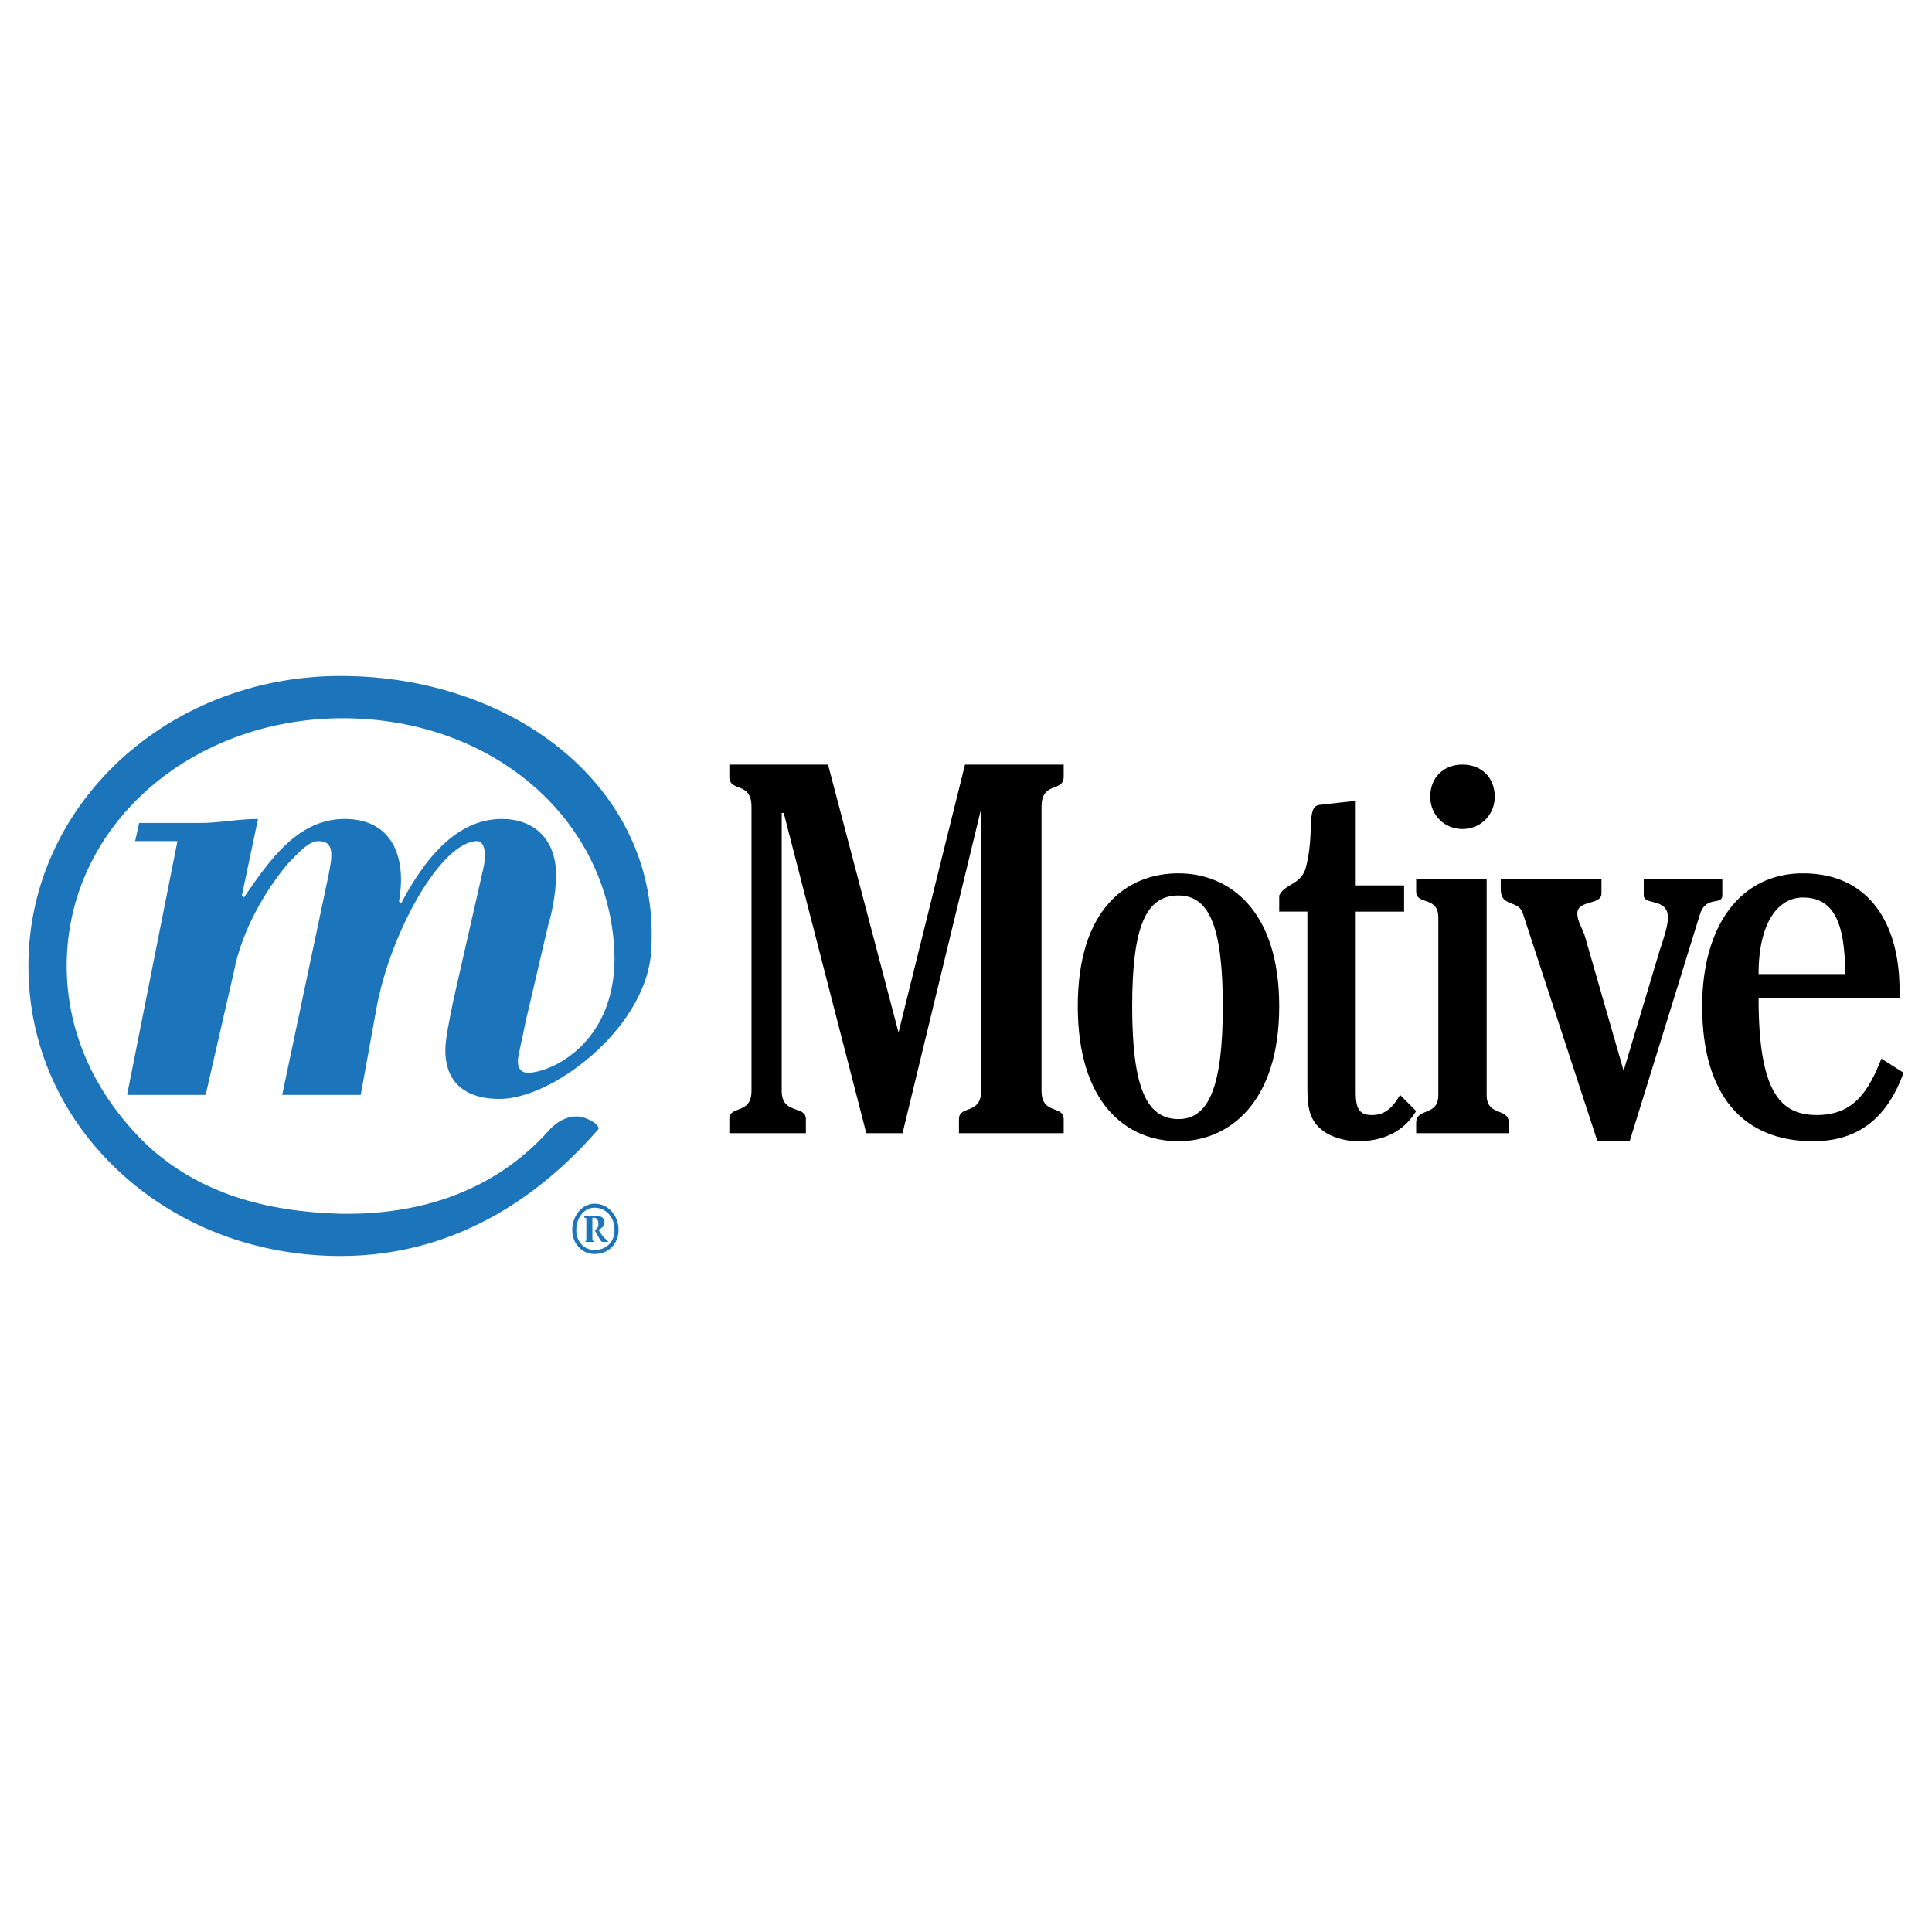
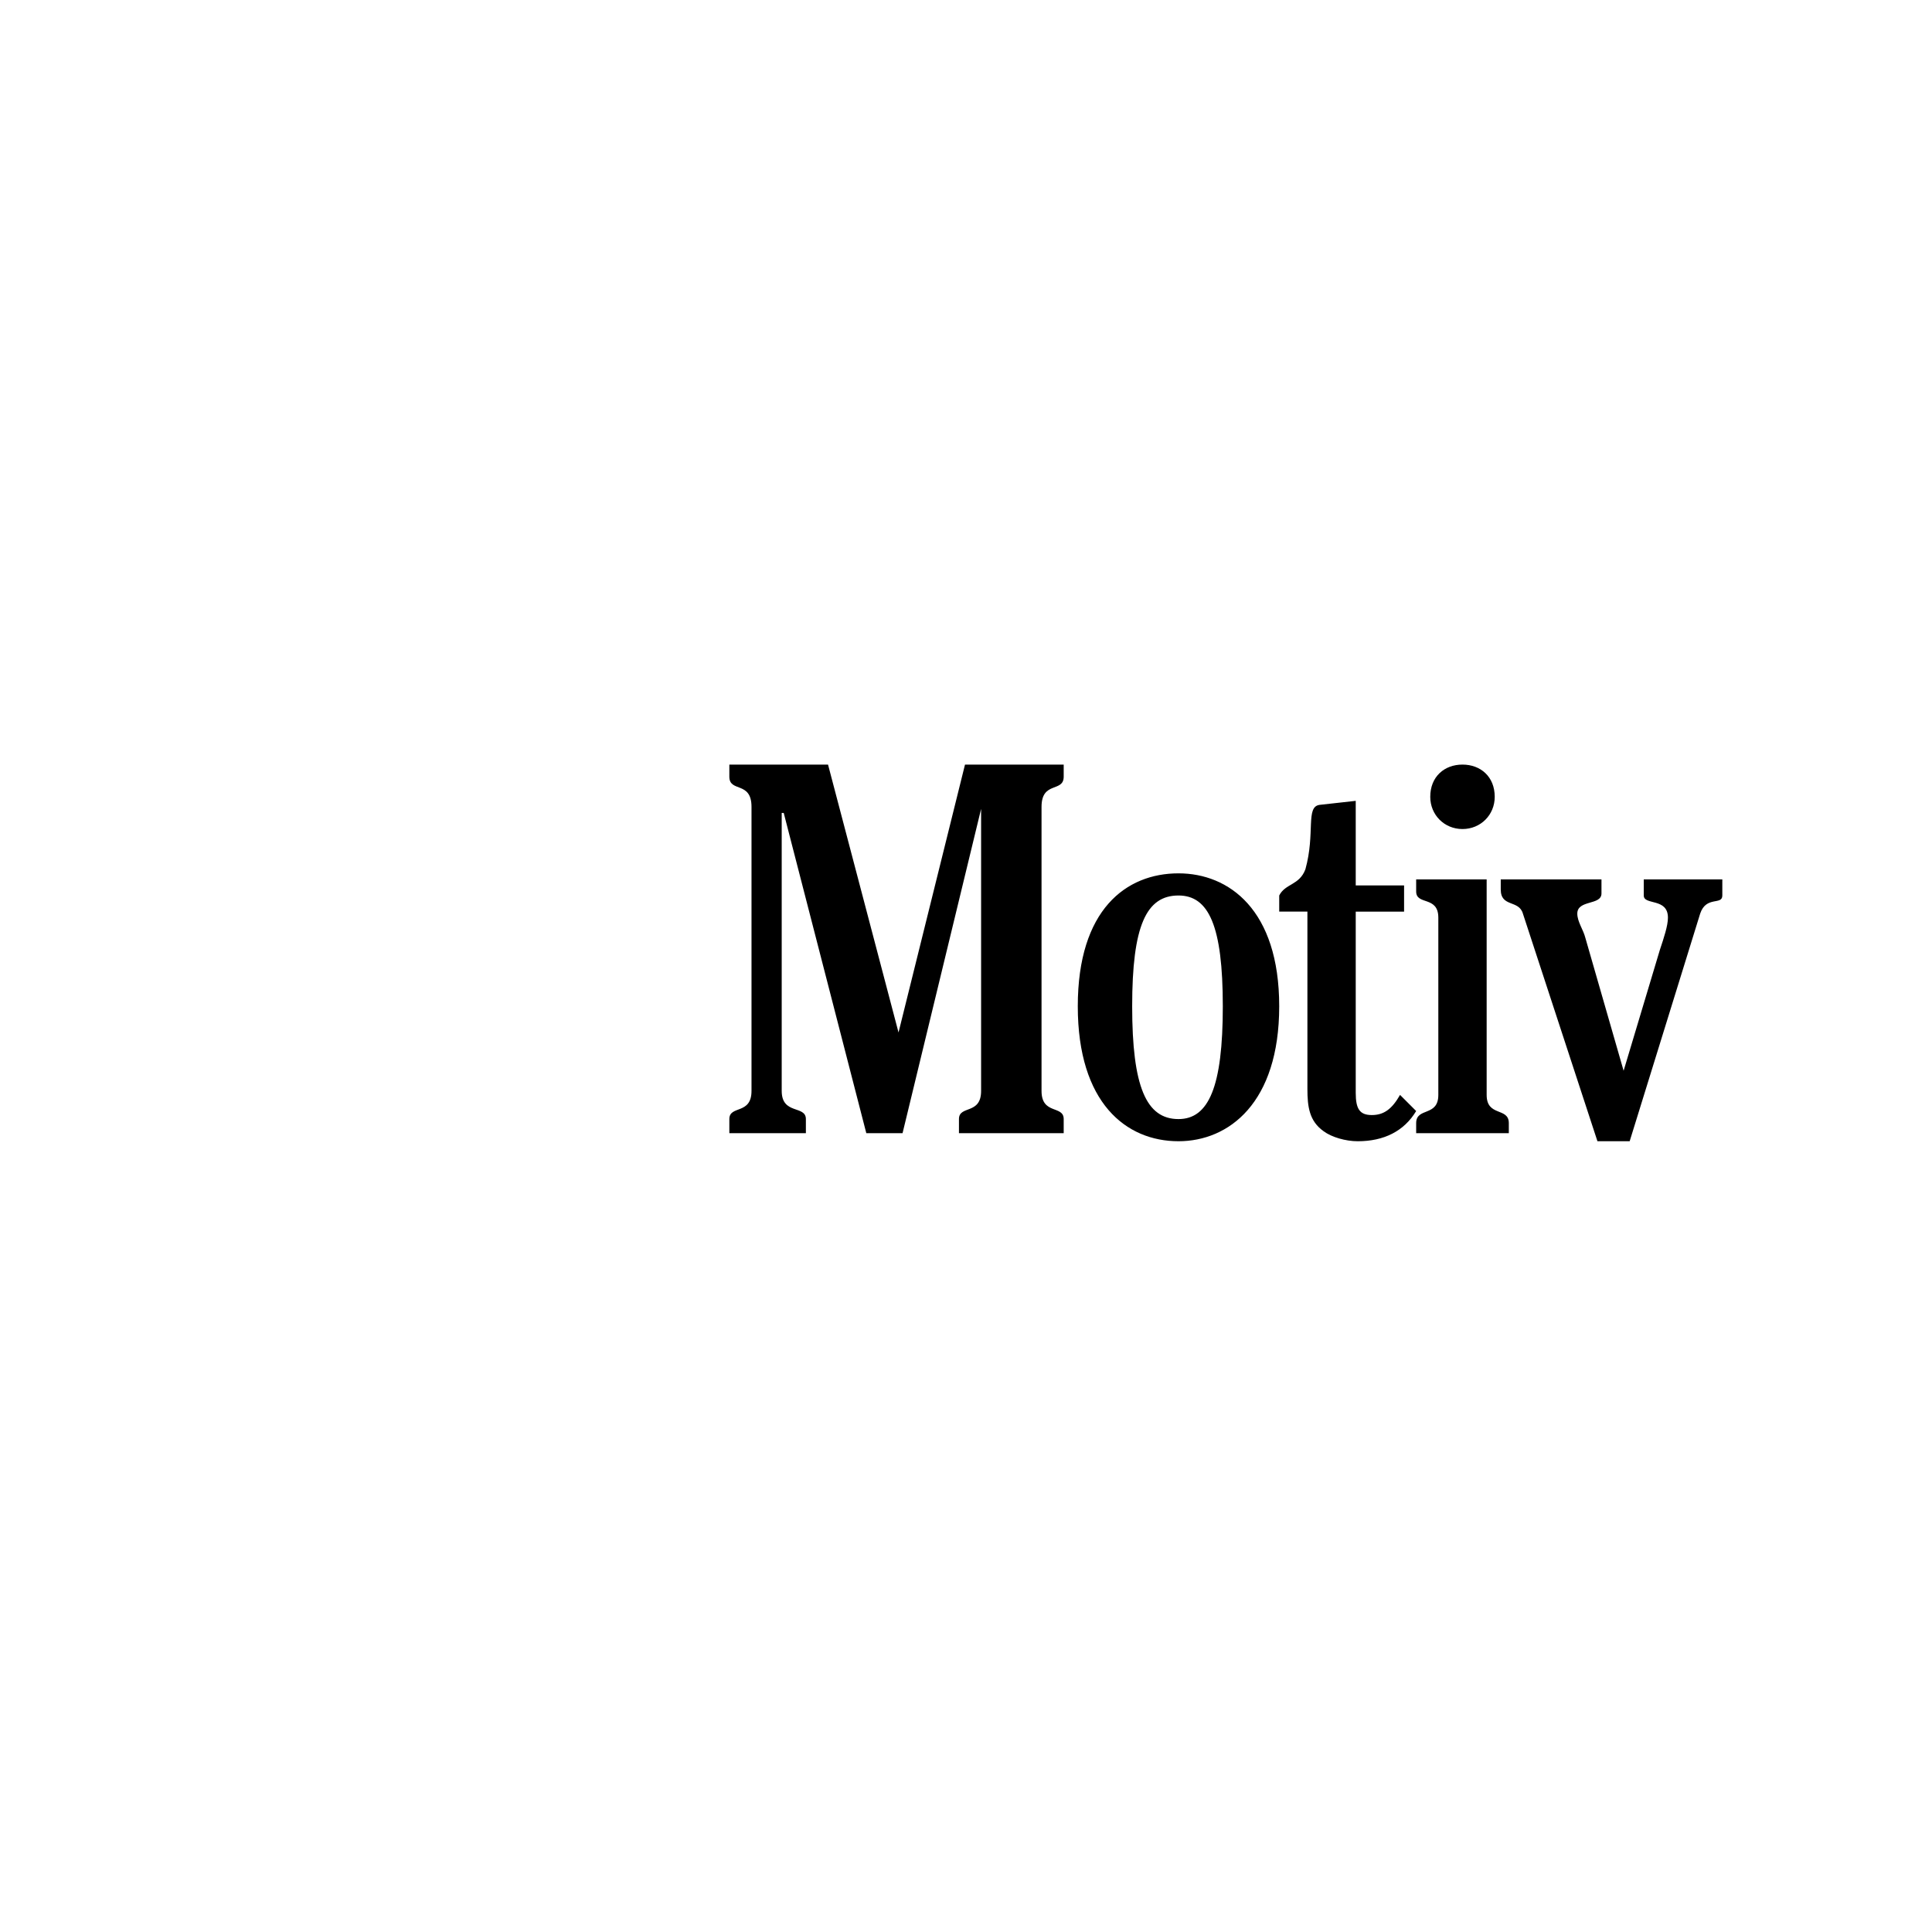
<svg xmlns="http://www.w3.org/2000/svg" width="2500" height="2500" viewBox="0 0 192.756 192.756">
  <g fill-rule="evenodd" clip-rule="evenodd">
-     <path fill="#fff" d="M0 0h192.756v192.756H0V0z" />
    <path d="M82.613 76.283l7.033 26.727 6.632-26.727h9.847v1.206c0 1.607-2.211.402-2.211 3.014v28.335c0 2.41 2.211 1.406 2.211 2.812v1.406h-10.45v-1.406c0-1.406 2.21-.402 2.21-2.812V80.704l-7.837 32.353h-3.617l-8.239-31.951h-.201v27.732c0 2.41 2.412 1.406 2.412 2.812v1.406h-7.636v-1.406c0-1.406 2.211-.402 2.211-2.812V80.503c0-2.612-2.211-1.407-2.211-3.014v-1.206h9.846zM117.578 111.65c-3.215 0-4.621-3.215-4.621-11.254 0-8.038 1.406-11.052 4.621-11.052 3.014 0 4.422 3.014 4.422 11.052 0 8.04-1.408 11.254-4.422 11.254zm0-24.516c-5.225 0-10.047 3.617-10.047 13.262 0 9.646 4.822 13.465 10.047 13.465 5.023 0 10.049-3.818 10.049-13.465 0-9.645-5.025-13.262-10.049-13.262zM141.291 110.848c-1.205 2.008-3.215 3.014-5.828 3.014-1.205 0-2.611-.402-3.416-1.006-1.406-1.004-1.607-2.41-1.607-4.219V90.952h-2.812v-1.607c.602-1.206 2.008-1.005 2.611-2.612 1.006-3.618 0-6.229 1.406-6.43l3.617-.402v8.44h4.824v2.612h-4.824v18.087c0 1.607.402 2.209 1.607 2.209 1.207 0 2.01-.602 2.814-2.01l1.608 1.609zM148.324 87.737v21.501c0 2.211 2.211 1.207 2.211 2.814v1.004h-9.244v-1.004c0-1.607 2.211-.604 2.211-2.814V91.555c0-2.21-2.211-1.206-2.211-2.612v-1.206h7.033zm.805-8.239c0 1.809-1.408 3.215-3.217 3.215s-3.215-1.407-3.215-3.215c0-2.009 1.406-3.215 3.215-3.215s3.217 1.206 3.217 3.215zM159.377 113.861l-7.436-22.708c-.402-1.407-2.211-.603-2.211-2.412v-1.004h10.049v1.407c0 1.205-2.412.603-2.412 2.009 0 .804.604 1.607.803 2.412l3.818 13.263 3.617-12.058c.402-1.206.805-2.412.805-3.215 0-2.009-2.412-1.206-2.412-2.21v-1.607h7.838v1.607c0 1.004-1.607 0-2.211 1.809l-7.033 22.708h-3.215v-.001z" />
-     <path d="M175.453 97.182c0-5.225 2.01-7.636 4.42-7.636 3.016 0 4.221 2.411 4.221 7.636h-8.641zm14.067 2.412v-.805c0-6.631-3.014-11.655-9.646-11.655-6.229 0-10.047 5.225-10.047 13.262 0 9.043 4.221 13.465 11.053 13.465 4.621 0 7.436-2.412 9.043-6.832l-2.211-1.408c-1.205 3.016-2.613 5.627-6.43 5.627-3.617 0-5.828-2.209-5.828-11.654h14.066z" />
-     <path d="M33.982 67.441c-17.282 0-31.148 12.861-31.148 28.937 0 7.837 3.216 15.071 9.043 20.497 5.828 5.426 13.665 8.439 22.105 8.439 12.057 0 20.497-6.631 25.722-12.66 0 0 .201-.602-1.607-1.205-1.809-.402-3.215 1.205-3.215 1.205-3.015 3.418-9.244 8.643-20.899 8.441-7.435-.201-14.067-2.01-19.292-6.832-5.024-4.824-8.038-11.053-8.038-17.886 0-14.066 12.459-24.717 27.53-24.717 15.272 0 26.928 10.45 27.129 23.914 0 8.641-6.431 11.455-8.641 11.455-.804 0-1.005-.604-1.005-1.207 0-.4.402-2.01.804-4.018l2.21-9.446c.603-2.01.804-4.019.804-5.023 0-3.617-2.21-5.627-5.426-5.627-4.622 0-7.837 4.22-10.048 8.44l-.201-.201c.804-4.622-.804-8.239-5.426-8.239s-7.436 4.019-10.048 7.837l-.201-.201 1.607-7.636c-2.009 0-3.818.402-5.828.402h-6.028l-.402 1.809h4.22l-5.024 25.319h7.837l2.813-12.258c.804-4.22 3.216-8.239 5.426-10.851 1.005-1.005 2.01-2.21 3.015-2.21 1.607 0 1.406 1.407 1.004 3.417l-4.622 21.903h7.837l1.607-8.842c1.407-7.435 6.431-16.478 10.048-16.478.402 0 1.005.603.603 2.612l-3.014 13.264c-.402 2.01-.804 3.818-.804 5.023 0 2.611 1.407 4.822 5.426 4.822 5.225 0 14.268-6.832 15.072-14.268 1.408-16.477-13.462-27.931-30.945-27.931zM59.101 121.498h.201c.201 0 .402.199.402.602s-.201.604-.402.604h-.201v-1.206zm1.608 2.41l-.603-.602-.402-.604c.402-.201.603-.402.603-.805 0-.4-.402-.602-.804-.602h-1.206v.201c.201 0 .201 0 .201.199v1.811c0 .199 0 .4-.201.4h1.206c-.402 0-.402-.201-.402-.4v-.805h.201c.402.604.603 1.205.804 1.205h.603v.002zm-1.407-3.818c-1.206 0-2.21 1.207-2.21 2.613s1.005 2.412 2.21 2.412c1.407 0 2.411-1.006 2.411-2.412s-1.004-2.613-2.411-2.613zm0 .402c1.206 0 2.01 1.006 2.01 2.211s-.804 2.01-2.01 2.01c-1.005 0-1.809-.805-1.809-2.01s.804-2.211 1.809-2.211z" fill="#1c74bb" />
  </g>
</svg>